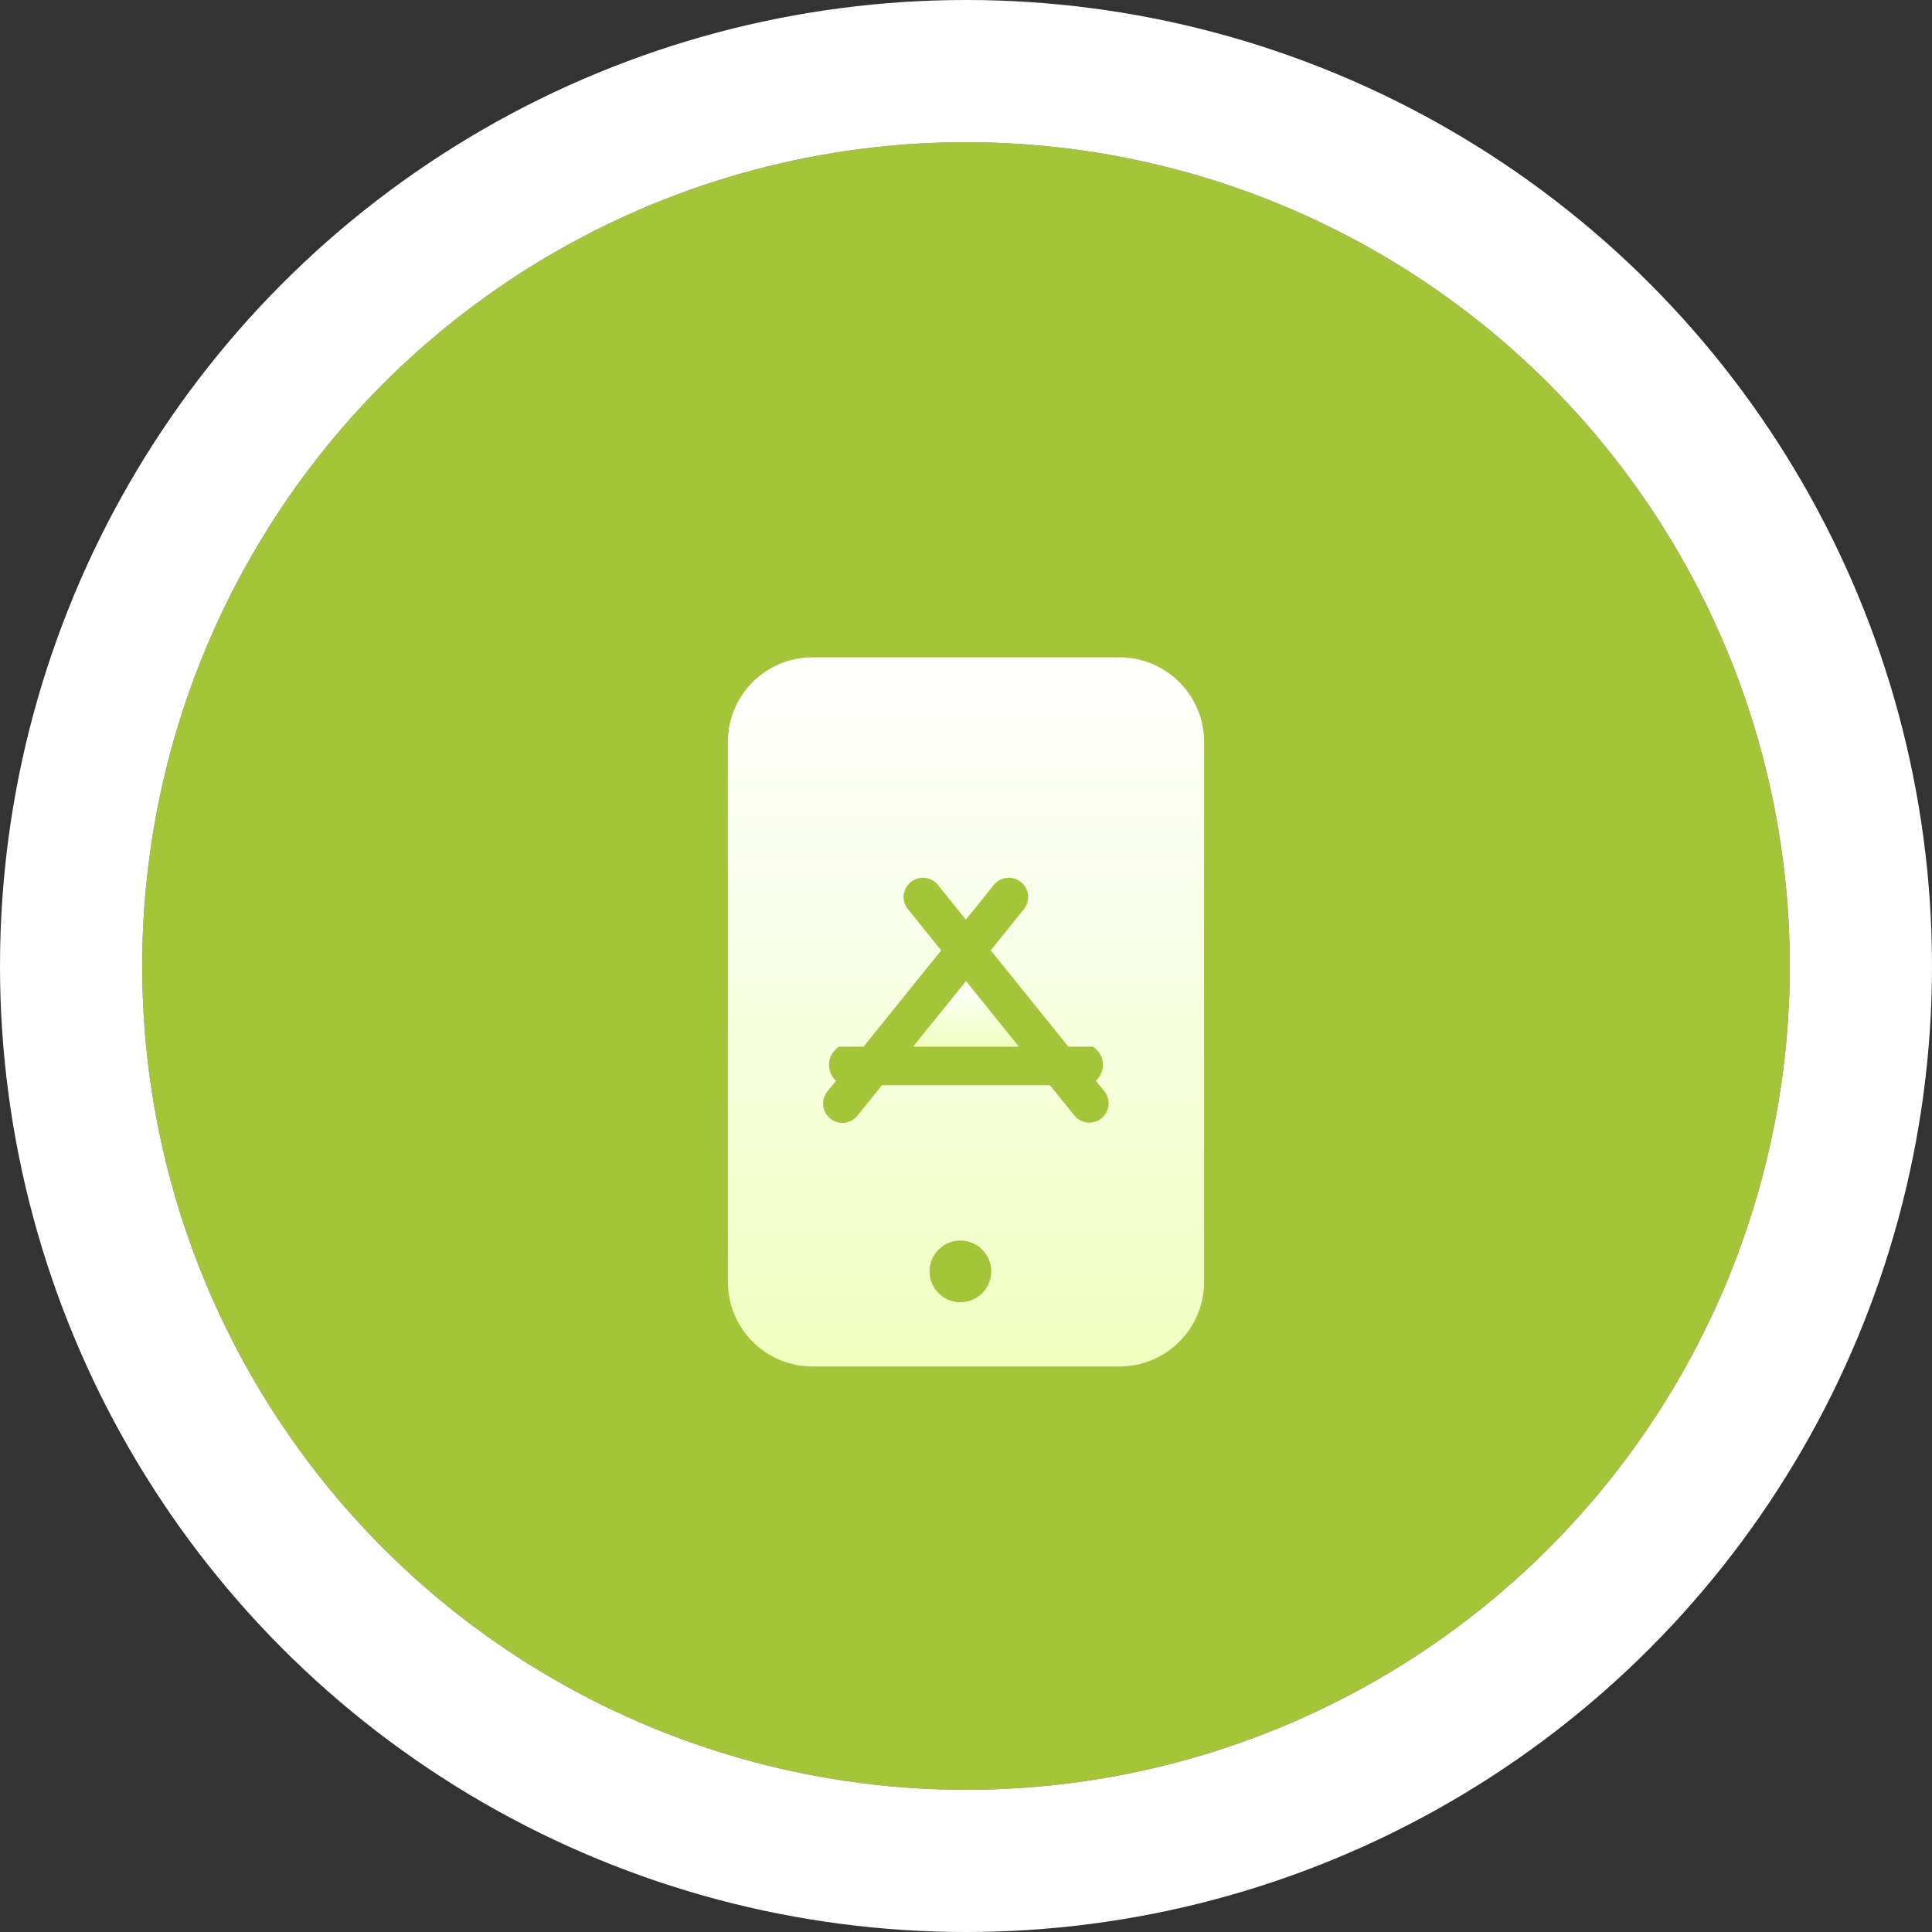
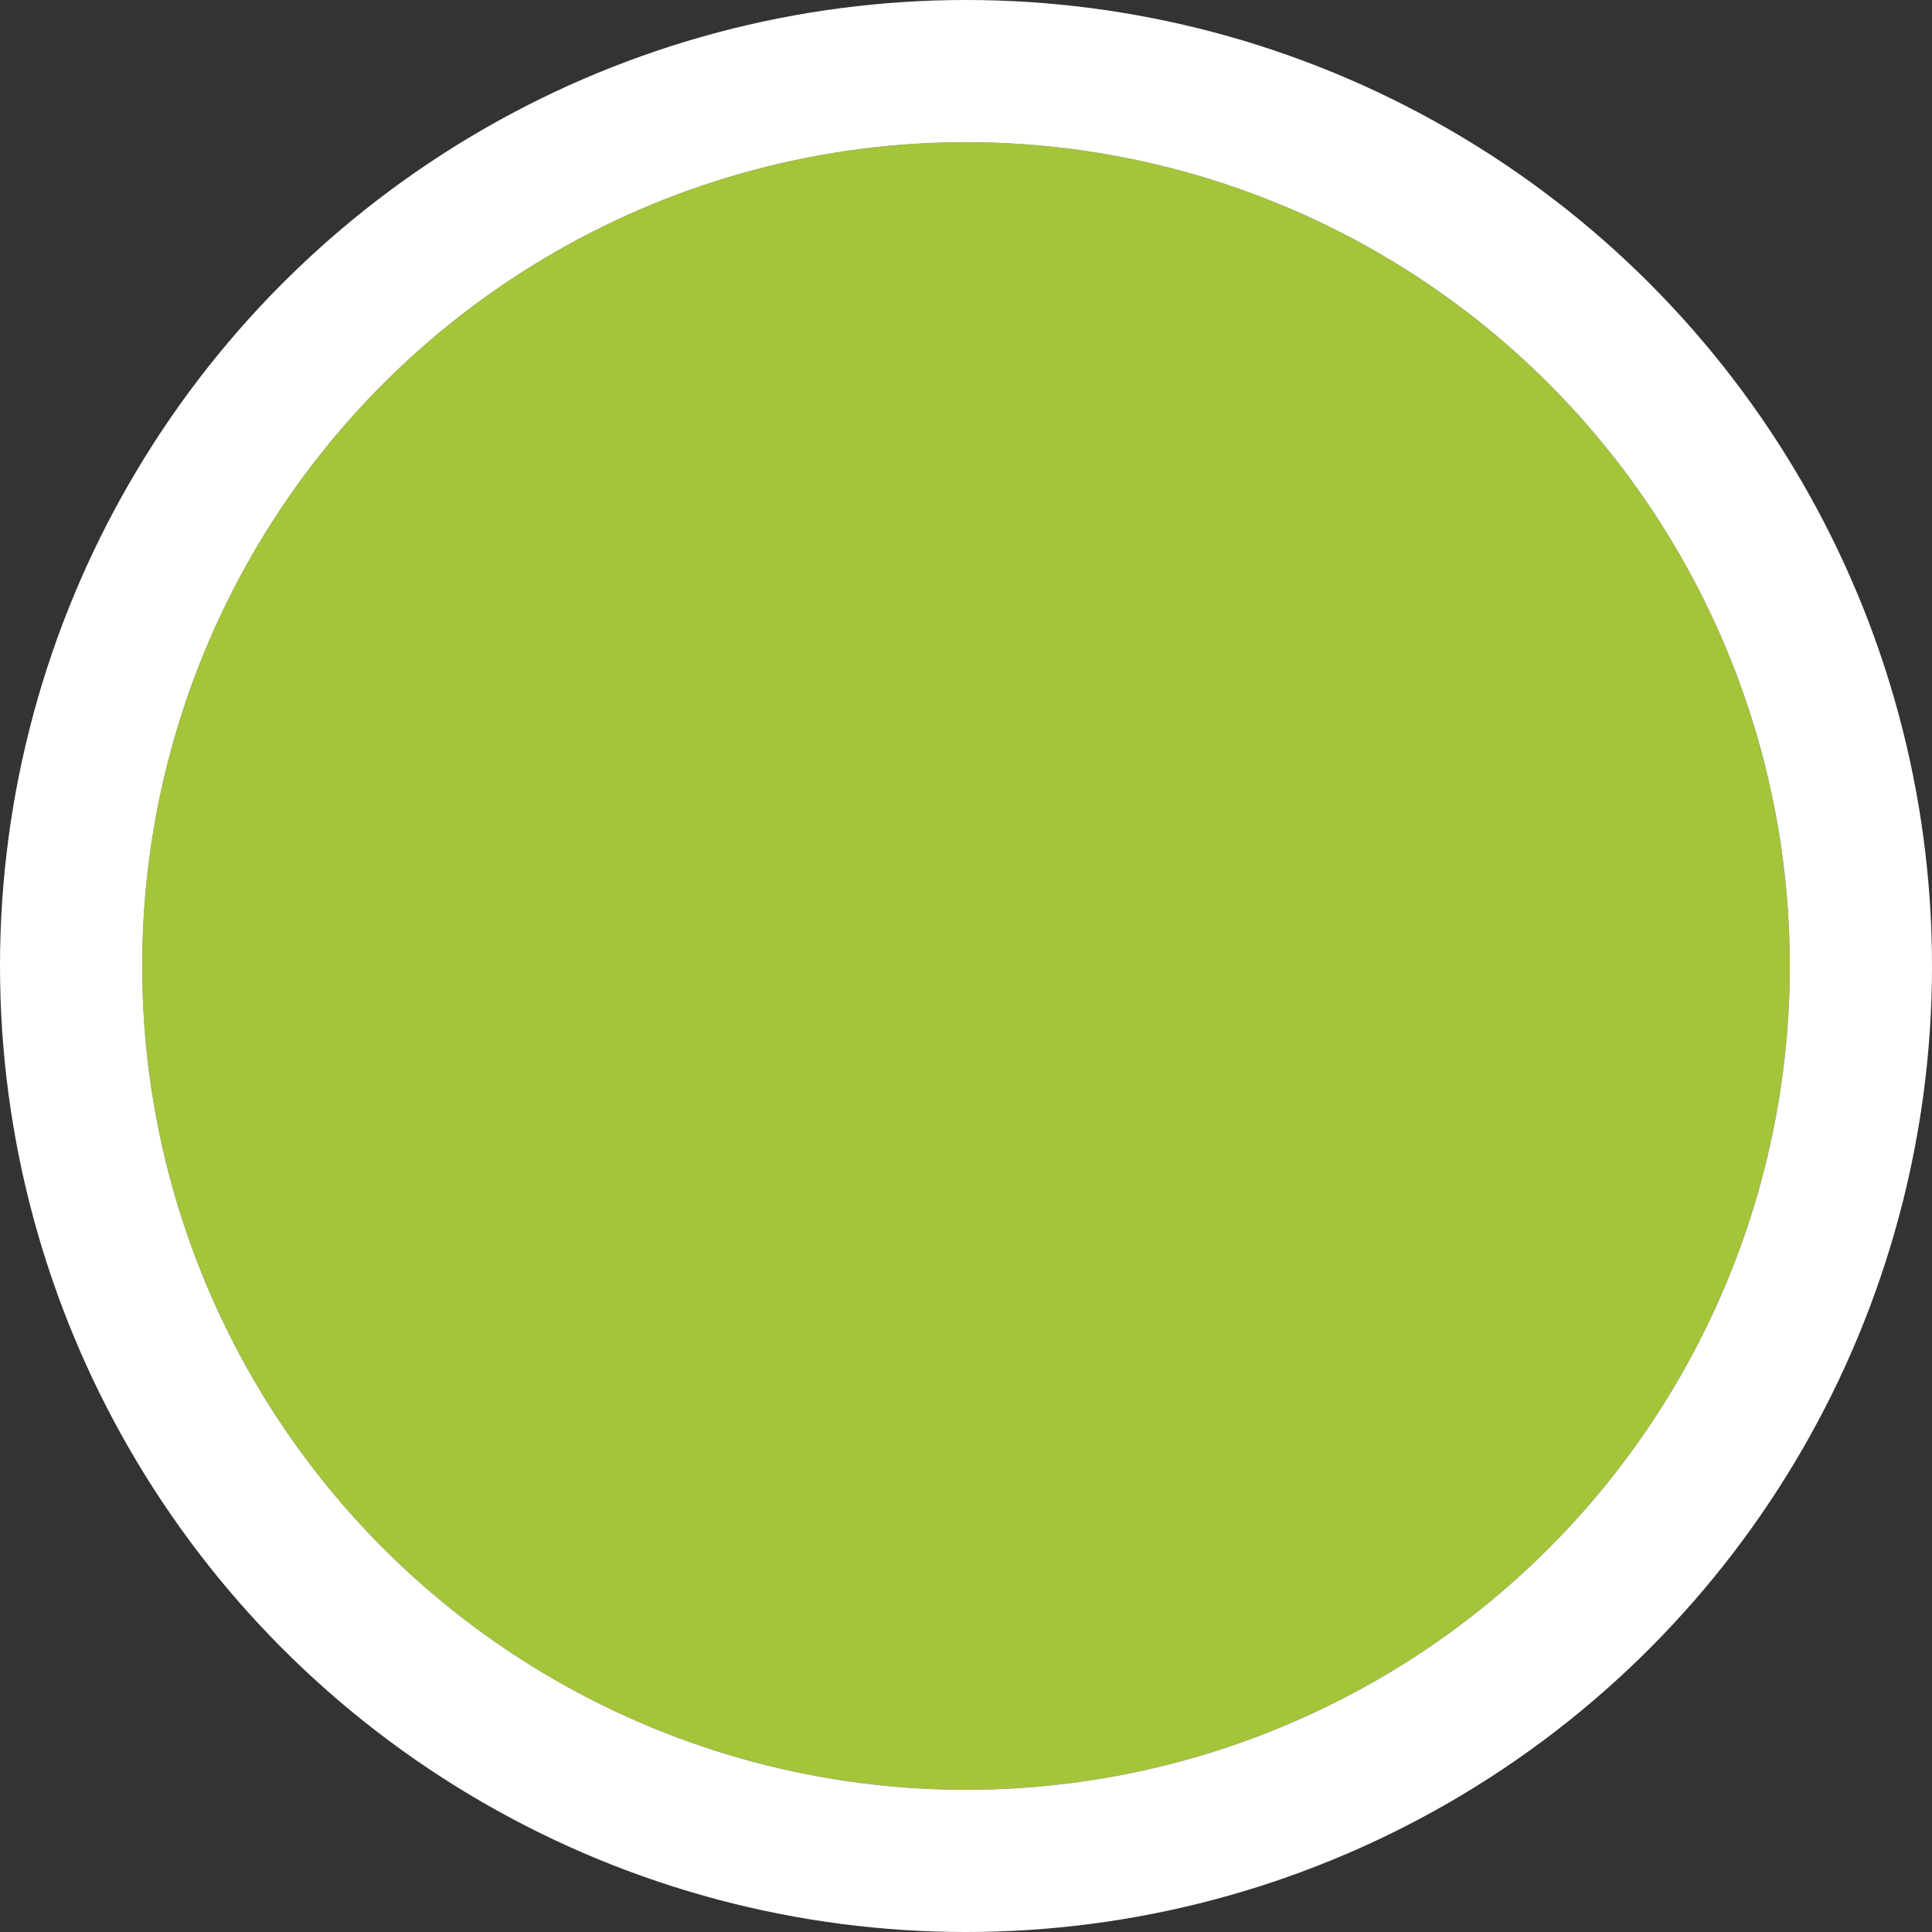
<svg xmlns="http://www.w3.org/2000/svg" width="135.87" height="135.87" viewBox="0 0 135.87 135.87">
  <rect x="0" y="0" width="135.87" height="135.87" fill="#333333" stroke="none" />
  <defs>
    <linearGradient id="linear-gradient" x1="0.5" x2="0.5" y2="1" gradientUnits="objectBoundingBox">
      <stop offset="0" stop-color="#fff" />
      <stop offset="1" stop-color="#f0ffbf" />
    </linearGradient>
  </defs>
  <g id="mobile_app_development_offer_services_icon_4" transform="translate(10 10)">
    <g id="Ellipse_297" data-name="Ellipse 297" fill="#a4c439" stroke="#fff" stroke-width="10">
      <circle cx="57.935" cy="57.935" r="57.935" stroke="none" />
      <circle cx="57.935" cy="57.935" r="62.935" fill="none" />
    </g>
    <g id="Group_744" data-name="Group 744" transform="translate(-29.81 56.229)">
-       <path id="Path_1598" data-name="Path 1598" d="M215.156,236.605H222.6l-3.721-4.613Z" transform="translate(-131.132 -229.226)" fill="url(#linear-gradient)" />
-       <path id="Path_1599" data-name="Path 1599" d="M98.541-20H76.948A5.949,5.949,0,0,0,71-14.052V23.922a5.949,5.949,0,0,0,5.948,5.948H98.541a5.949,5.949,0,0,0,5.948-5.948V-14.052A5.949,5.949,0,0,0,98.541-20ZM87.352,25.353a2.168,2.168,0,1,1,2.168-2.168A2.169,2.169,0,0,1,87.352,25.353ZM97.27,12.419a1.356,1.356,0,0,1-1.905-.2L93.65,10.089H81.838l-1.714,2.126a1.355,1.355,0,1,1-2.11-1.7l.593-.735a1.516,1.516,0,0,1,.216-2.4h1.719L86,.608l-2.338-2.9a1.354,1.354,0,0,1,.2-1.905,1.355,1.355,0,0,1,1.905.2l1.97,2.442,1.97-2.442a1.355,1.355,0,0,1,1.905-.2,1.355,1.355,0,0,1,.205,1.905L89.485.608l5.461,6.771h1.722a1.518,1.518,0,0,1,.213,2.4l.593.735A1.355,1.355,0,0,1,97.27,12.419Z" fill="url(#linear-gradient)" />
-     </g>
+       </g>
  </g>
</svg>